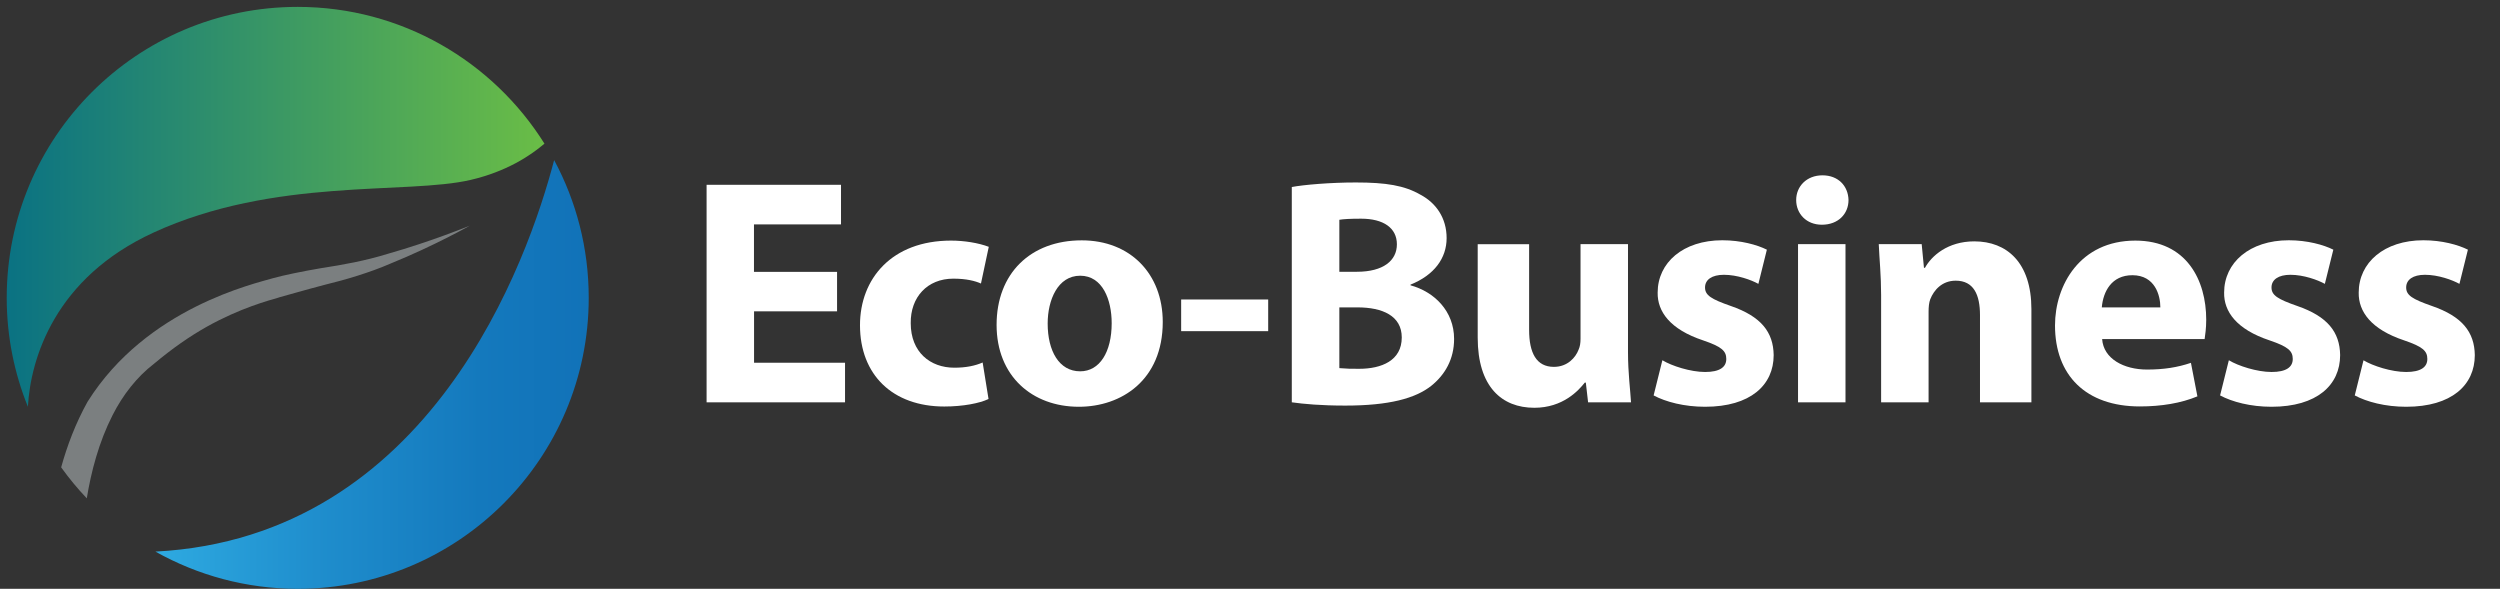
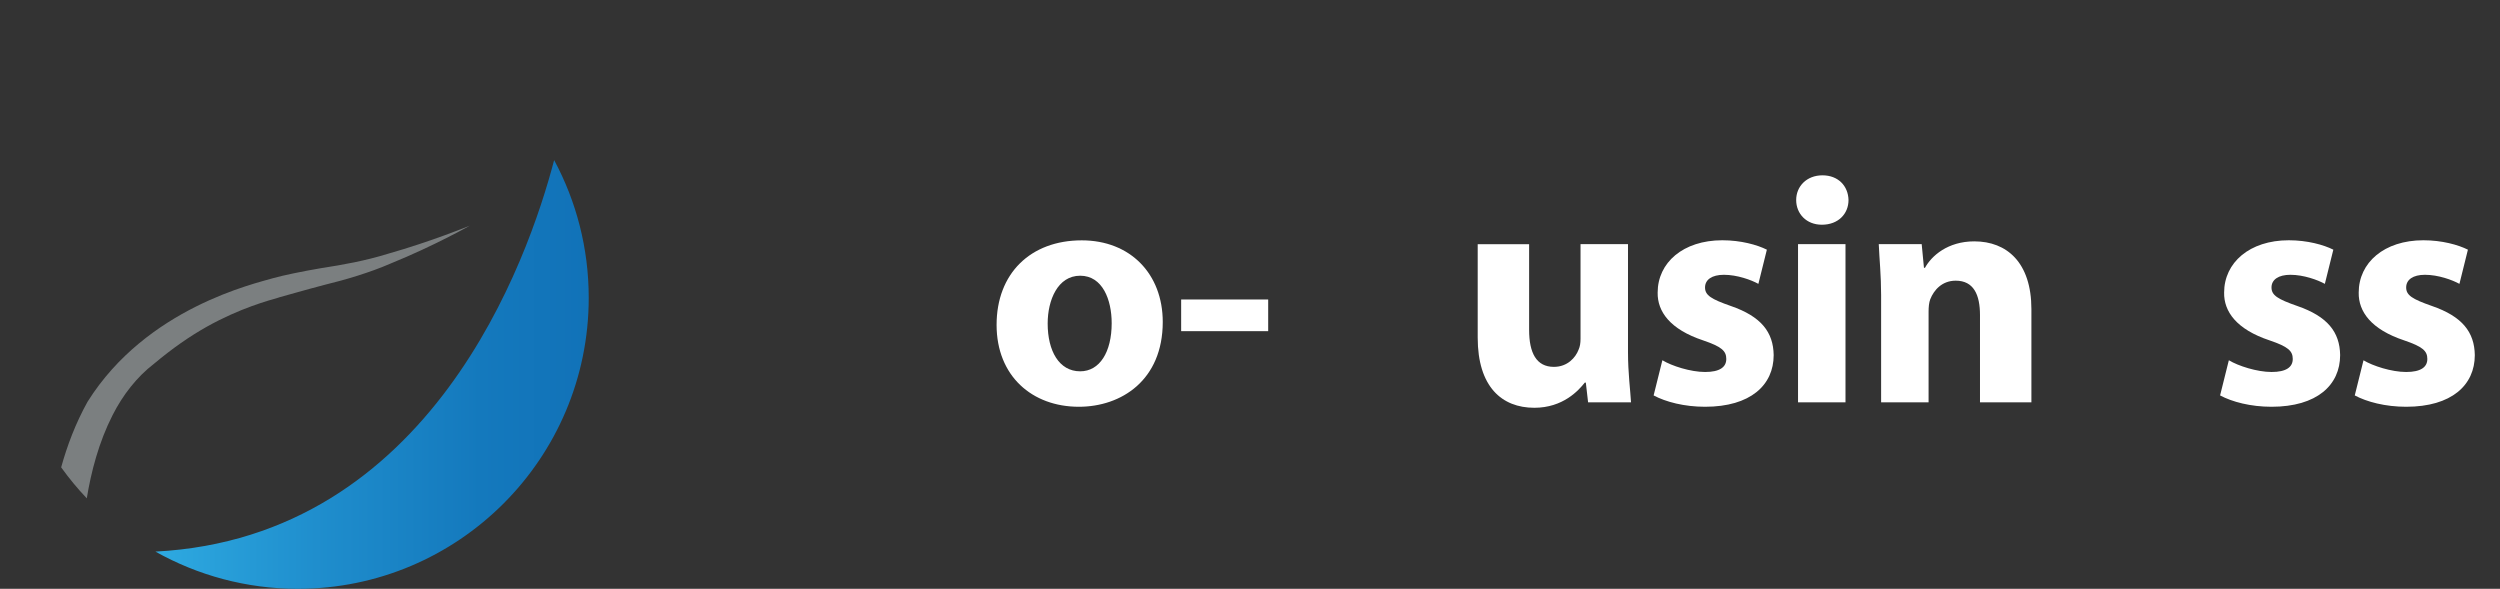
<svg xmlns="http://www.w3.org/2000/svg" id="Layer_1" viewBox="0 0 297.59 70.09">
  <rect x="0" y="0" width="297.59" height="70.09" fill="#333333" stroke="none" />
  <defs>
    <style>.cls-1{fill:url(#linear-gradient);}.cls-2{fill:#fff;}.cls-3{fill:#7b7f80;}.cls-4{fill:url(#linear-gradient-2);}</style>
    <linearGradient id="linear-gradient" x1=".8" y1="24.62" x2="64.81" y2="24.62" gradientUnits="userSpaceOnUse">
      <stop offset="0" stop-color="#0a7283" />
      <stop offset="1" stop-color="#6abd46" />
    </linearGradient>
    <linearGradient id="linear-gradient-2" x1="18.49" y1="44.58" x2="70.07" y2="44.58" gradientUnits="userSpaceOnUse">
      <stop offset="0" stop-color="#2eaae1" />
      <stop offset=".37" stop-color="#1f8ecd" />
      <stop offset=".75" stop-color="#1479bd" />
      <stop offset="1" stop-color="#1172b8" />
    </linearGradient>
  </defs>
-   <path class="cls-1" d="m18.26,27.69c14.44-6.63,30.15-4.49,37.79-6.28,4.18-.98,7.03-2.83,8.76-4.31C58.69,7.33,47.82.82,35.43.82,16.3.82.8,16.32.8,35.45c0,4.59.9,8.96,2.52,12.97.32-5.78,3.24-15.36,14.95-20.73Z" />
  <path class="cls-4" d="m65.96,19.07c-3.09,11.82-14.65,44.88-47.46,46.59,5.01,2.81,10.79,4.43,16.94,4.43,19.13,0,34.64-15.51,34.64-34.64,0-5.93-1.49-11.5-4.11-16.38Z" />
  <path class="cls-3" d="m33.18,35.41c1.11-.3,3.11-.89,5.52-1.52,2.4-.58,5.32-1.44,7.82-2.53,5.13-2.08,9.41-4.5,9.41-4.5,0,0-4.54,1.87-9.79,3.36-2.65.82-5.35,1.31-7.86,1.69-2.47.42-4.57.87-5.73,1.19-2.16.65-15.09,3.51-22.12,14.71-1.44,2.58-2.44,5.26-3.15,7.82.93,1.3,1.95,2.53,3.05,3.69.52-3.17,1.43-6.68,3.07-9.9,1.22-2.41,2.9-4.56,4.92-6.11,2.21-1.85,4.24-3.26,6.28-4.41,4.01-2.25,7.48-3.16,8.58-3.48Z" />
  <g>
-     <path class="cls-2" d="m99.65,37.06h-9.89v6.12h10.83v4.71h-16.48v-25.89h16v4.71h-10.36v5.65h9.89v4.71Z" />
-     <path class="cls-2" d="m117.66,47.5c-1.04.5-3.02.89-5.26.89-6.12,0-10.03-3.75-10.03-9.68,0-5.54,3.79-10.07,10.84-10.07,1.55,0,3.25.27,4.49.74l-.93,4.37c-.7-.31-1.74-.58-3.29-.58-3.1,0-5.11,2.21-5.07,5.3,0,3.45,2.32,5.3,5.19,5.3,1.39,0,2.48-.23,3.37-.62l.7,4.34Z" />
    <path class="cls-2" d="m138.41,38.32c0,6.93-4.92,10.1-9.99,10.1-5.54,0-9.79-3.64-9.79-9.75s4.03-10.06,10.14-10.06c5.77,0,9.64,3.99,9.64,9.72Zm-13.7.19c0,3.25,1.35,5.69,3.87,5.69,2.32,0,3.75-2.29,3.75-5.73,0-2.78-1.08-5.65-3.75-5.65s-3.87,2.9-3.87,5.69Z" />
  </g>
  <path class="cls-2" d="m150.96,35.65v3.77h-10.36v-3.77h10.36Z" />
  <g>
-     <path class="cls-2" d="m153.78,22.26c1.41-.27,4.62-.54,7.6-.54,3.6,0,5.8.35,7.73,1.47,1.82.97,3.09,2.75,3.09,5.15s-1.48,4.41-4.3,5.54v.08c2.82.77,5.19,3.06,5.19,6.39,0,2.4-1.08,4.26-2.71,5.57-1.9,1.51-5.05,2.36-10.24,2.36-2.9,0-4.95-.19-6.37-.39v-25.62Zm5.65,10.09h2.09c3.14,0,4.76-1.33,4.76-3.27s-1.59-3.05-4.26-3.05c-1.32,0-2.12.05-2.59.13v6.18Zm0,11.47c.94.08,1.36.08,2.36.08,2.67,0,5.07-.98,5.07-3.73,0-2.59-2.32-3.58-5.26-3.58h-2.17v7.23Z" />
    <path class="cls-2" d="m193.79,41.92c0,2.48.28,4.55.36,5.97h-5.11l-.27-2.35h-.12c-.74.94-2.6,3-6.01,3-3.87,0-6.74-2.5-6.74-8.35v-11.12h6.12v10.19c0,2.75.86,4.41,2.95,4.41,1.63,0,2.59-1.12,2.94-2.05.16-.35.23-.77.23-1.28v-11.28h5.65v12.86Z" />
    <path class="cls-2" d="m197.9,42.89c1.08.66,3.33,1.39,5.07,1.39s2.52-.58,2.52-1.55-.58-1.47-2.75-2.21c-3.95-1.31-5.46-3.44-5.42-5.69,0-3.56,3.02-6.23,7.7-6.23,2.2,0,4.14.54,5.3,1.12l-1.01,4.07c-.85-.47-2.52-1.08-4.1-1.08-1.43,0-2.25.58-2.25,1.51s.74,1.39,3.06,2.2c3.6,1.24,5.07,3.1,5.11,5.85,0,3.56-2.75,6.15-8.17,6.15-2.48,0-4.68-.58-6.12-1.35l1.04-4.18Z" />
    <path class="cls-2" d="m220.04,23.81c0,1.62-1.2,2.94-3.17,2.94-1.86,0-3.06-1.32-3.06-2.94s1.24-2.94,3.13-2.94,3.06,1.28,3.1,2.94Zm-6.01,24.08v-18.83h5.65v18.83h-5.65Z" />
    <path class="cls-2" d="m223.92,35.11c0-2.36-.2-4.17-.28-6.05h5.11l.27,2.82h.12c.77-1.41,2.7-3.15,5.87-3.15,3.87,0,6.8,2.51,6.8,8.08v11.08h-6.12v-10.38c0-2.44-.76-4.1-2.89-4.1-1.63,0-2.6,1.12-3.03,2.21-.15.39-.2.93-.2,1.47v10.8h-5.65v-12.78Z" />
-     <path class="cls-2" d="m250.23,40.36c.16,2.35,2.59,3.63,5.34,3.63,2.01,0,3.64-.26,5.23-.8l.77,3.99c-1.94.81-4.3,1.2-6.85,1.2-6.43,0-10.1-3.71-10.1-9.64,0-4.8,2.98-10.1,9.56-10.1,6.12,0,8.44,4.73,8.44,9.42,0,1.01-.12,1.82-.19,2.3h-12.19Zm6.93-3.77c0-1.41-.62-3.83-3.33-3.83-2.48,0-3.48,1.95-3.64,3.83h6.97Z" />
    <path class="cls-2" d="m265.33,42.89c1.08.66,3.33,1.39,5.07,1.39s2.52-.58,2.52-1.55-.58-1.47-2.75-2.21c-3.95-1.31-5.46-3.44-5.42-5.69,0-3.56,3.02-6.23,7.7-6.23,2.21,0,4.14.54,5.3,1.12l-1.01,4.07c-.85-.47-2.52-1.08-4.1-1.08-1.43,0-2.25.58-2.25,1.51s.74,1.39,3.06,2.2c3.6,1.24,5.07,3.1,5.11,5.85,0,3.56-2.75,6.15-8.17,6.15-2.48,0-4.68-.58-6.12-1.35l1.04-4.18Z" />
    <path class="cls-2" d="m281.35,42.89c1.08.66,3.33,1.39,5.07,1.39s2.52-.58,2.52-1.55-.58-1.47-2.75-2.21c-3.95-1.31-5.46-3.44-5.42-5.69,0-3.56,3.02-6.23,7.7-6.23,2.21,0,4.14.54,5.3,1.12l-1.01,4.07c-.85-.47-2.52-1.08-4.1-1.08-1.43,0-2.24.58-2.24,1.51s.74,1.39,3.06,2.2c3.6,1.24,5.07,3.1,5.11,5.85,0,3.56-2.75,6.15-8.17,6.15-2.48,0-4.68-.58-6.12-1.35l1.04-4.18Z" />
  </g>
</svg>